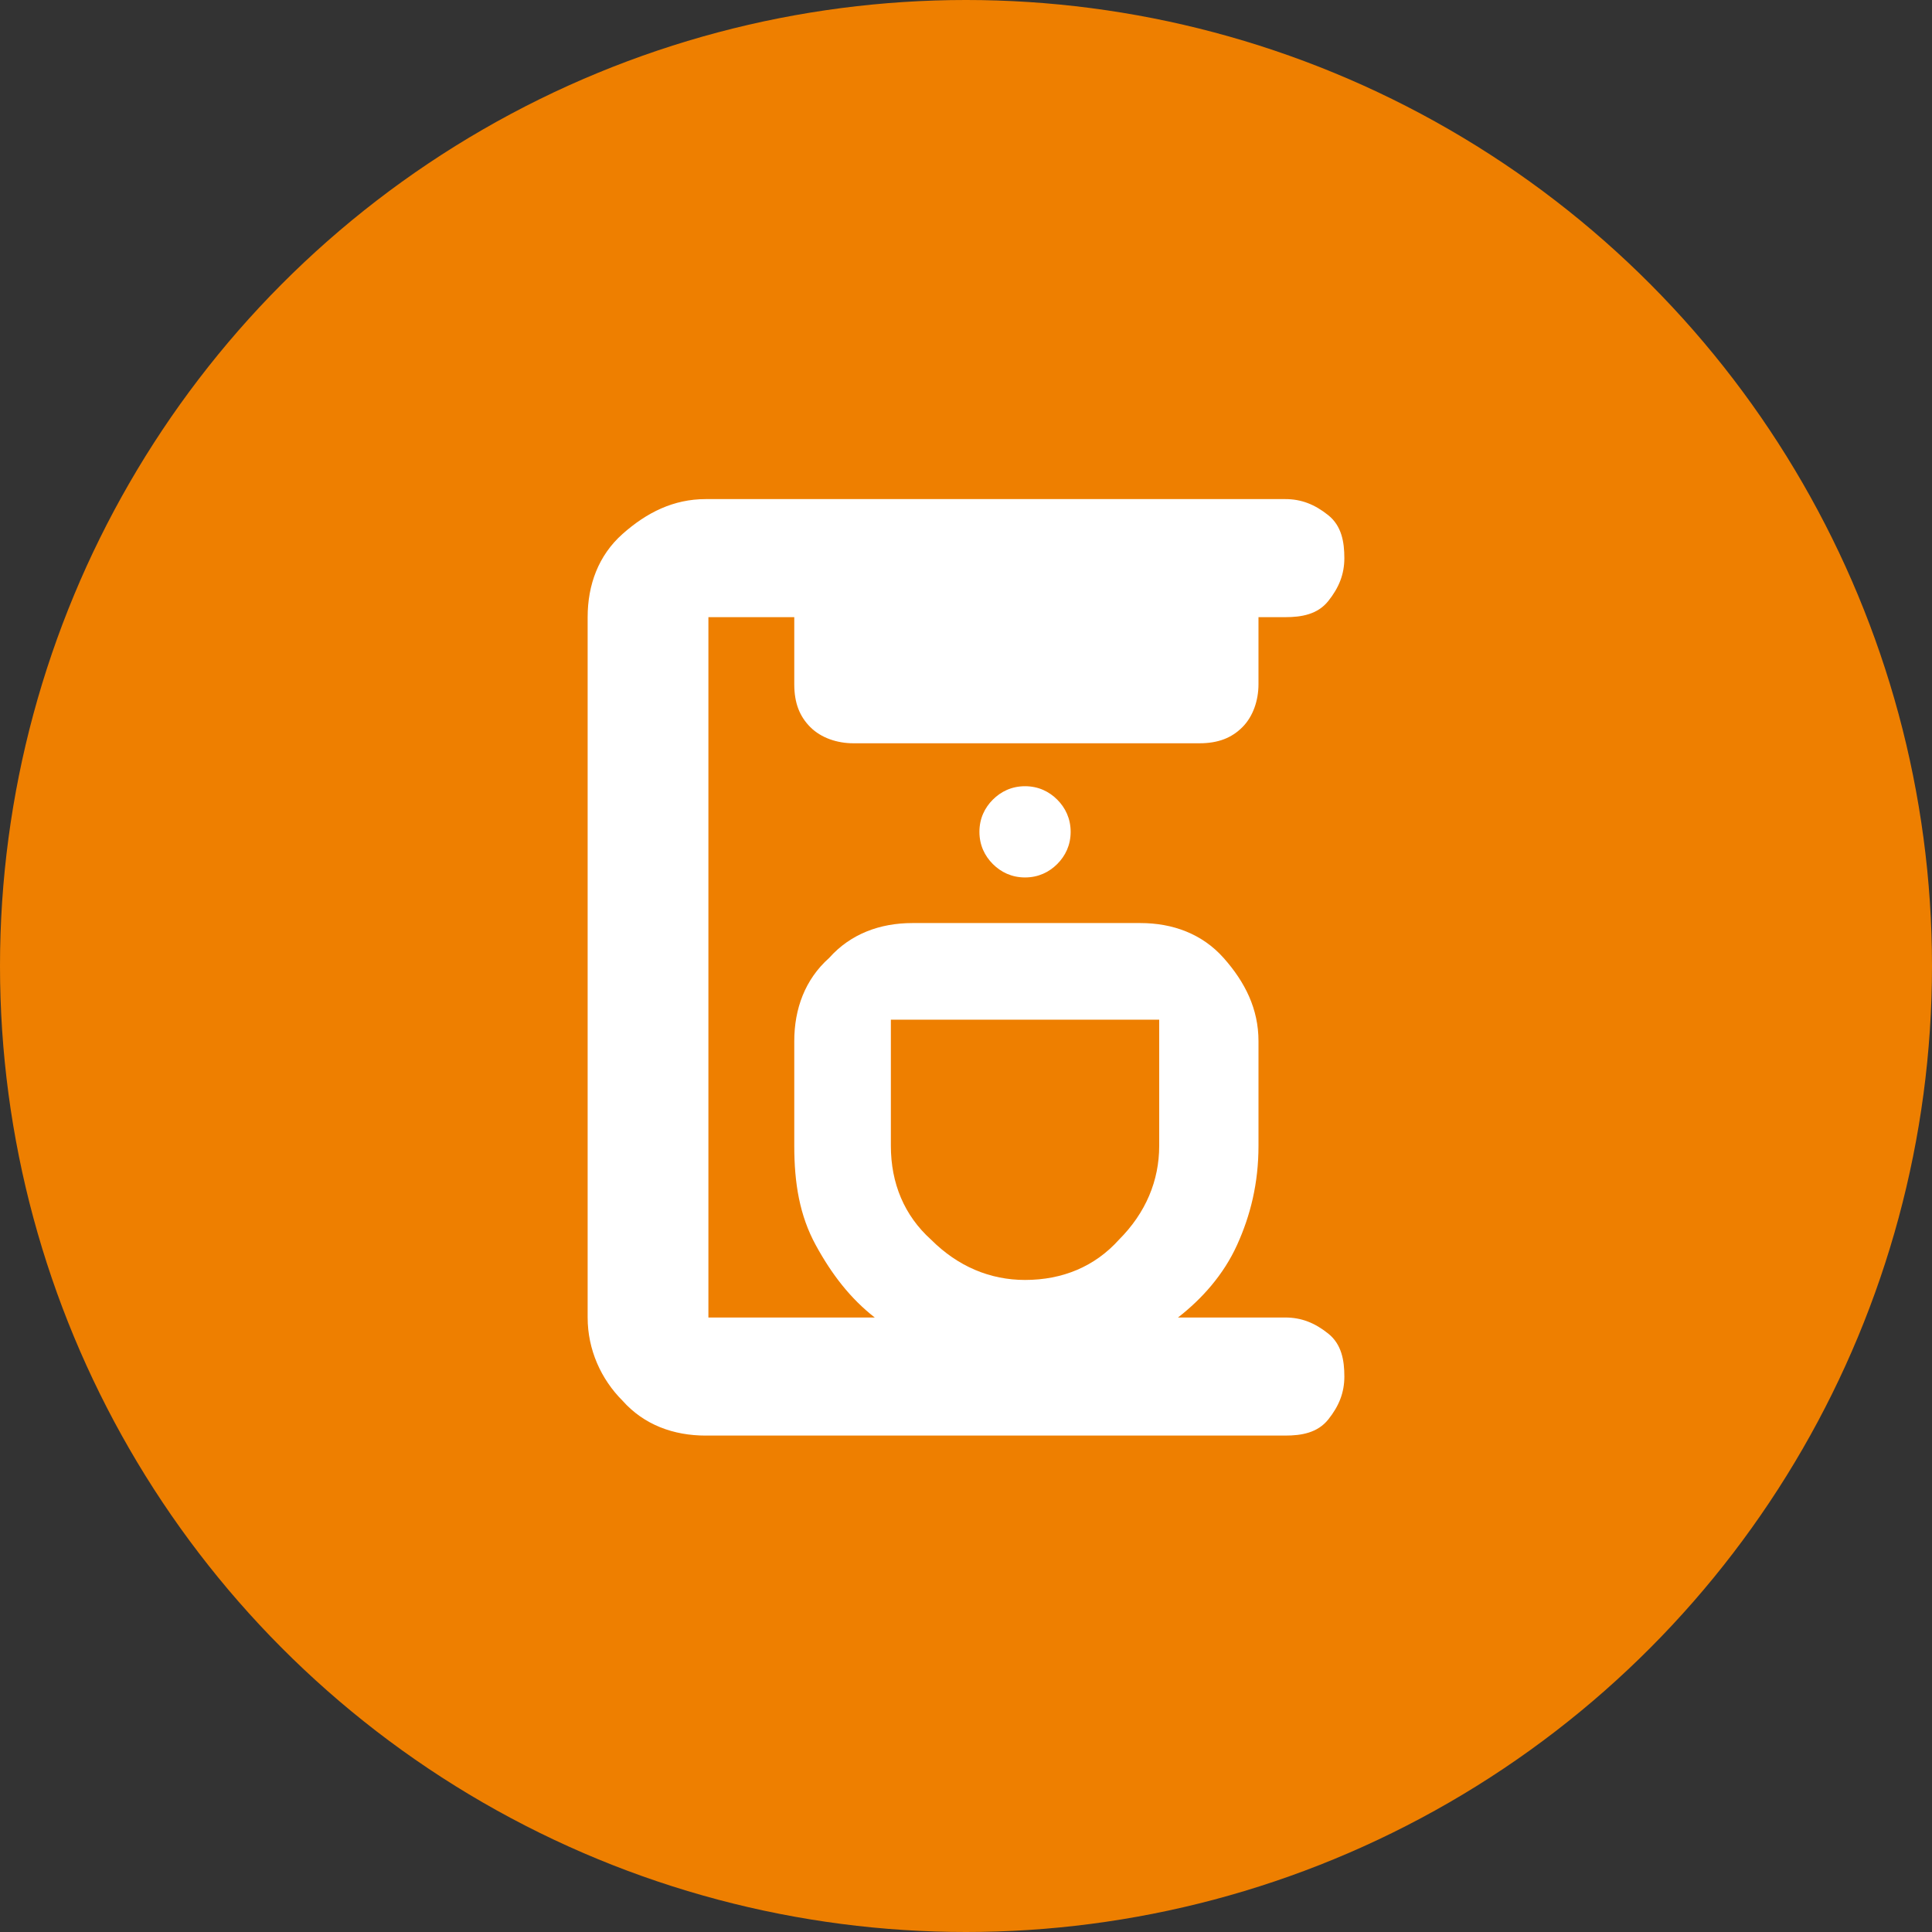
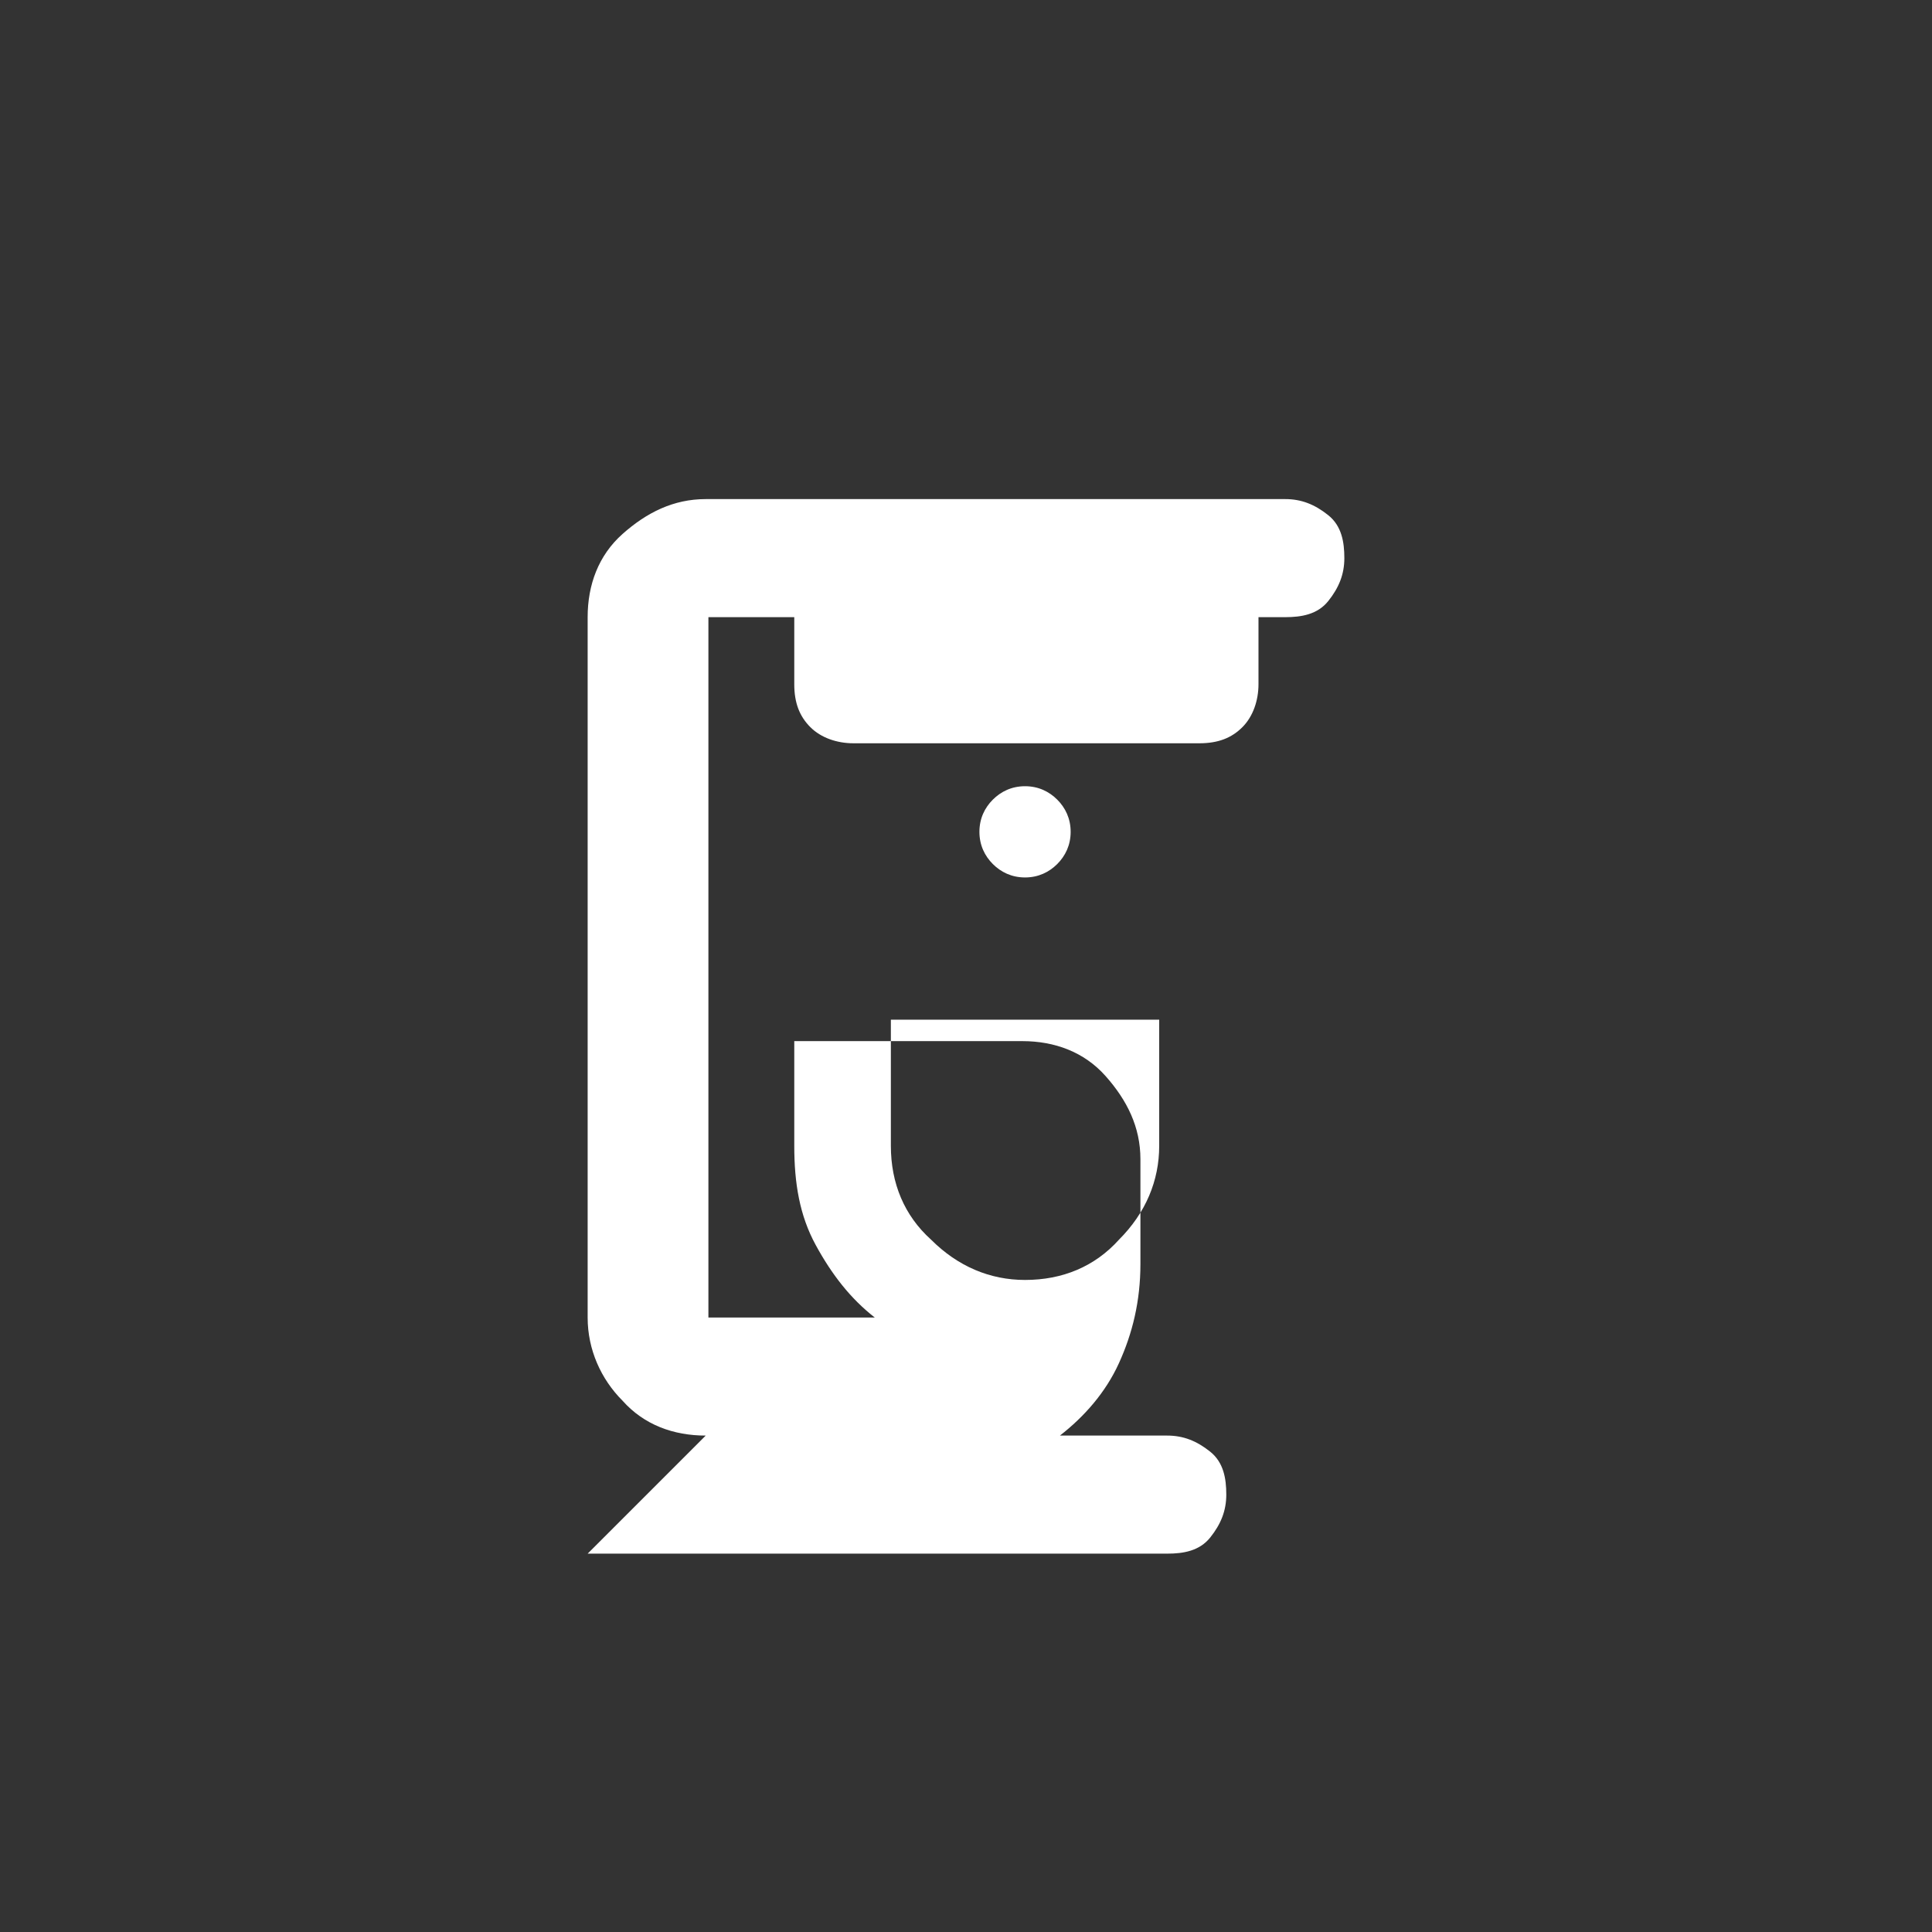
<svg xmlns="http://www.w3.org/2000/svg" id="Layer_1" version="1.1" viewBox="0 0 72 72">
  <rect x="0" y="0" width="72" height="72" fill="#333333" stroke="none" />
  <defs>
    <style>
      .st0 {
        fill: #ee7f00;
      }

      .st1 {
        isolation: isolate;
      }

      .st2 {
        fill: #fff;
      }
    </style>
  </defs>
-   <circle id="Ellipse_3" class="st0" cx="36" cy="36" r="36" />
  <g id="_" class="st1">
    <g class="st1">
-       <path class="st2" d="M26.3,53.5c-1.2,0-2.3-.4-3.1-1.3-.8-.8-1.3-1.9-1.3-3.1v-26.1c0-1.2.4-2.3,1.3-3.1s1.9-1.3,3.1-1.3h21.6c.6,0,1.1.2,1.6.6s.6,1,.6,1.6-.2,1.1-.6,1.6-1,.6-1.6.6h-1v2.5c0,.6-.2,1.2-.6,1.6-.4.4-.9.6-1.6.6h-12.9c-.6,0-1.2-.2-1.6-.6-.4-.4-.6-.9-.6-1.6v-2.5h-3.2v26.1h6.2c-.9-.7-1.6-1.6-2.2-2.7-.6-1.1-.8-2.3-.8-3.7v-3.9c0-1.2.4-2.3,1.3-3.1.8-.9,1.9-1.3,3.1-1.3h8.5c1.2,0,2.3.4,3.1,1.3.8.9,1.3,1.9,1.3,3.1v3.9c0,1.4-.3,2.6-.8,3.7s-1.3,2-2.2,2.7h4c.6,0,1.1.2,1.6.6s.6,1,.6,1.6-.2,1.1-.6,1.6-1,.6-1.6.6h-21.6ZM38.2,47.7c1.4,0,2.6-.5,3.5-1.5,1-1,1.5-2.2,1.5-3.5v-4.7h-10v4.7c0,1.4.5,2.6,1.5,3.5,1,1,2.2,1.5,3.5,1.5ZM38.2,32.7c.5,0,.9-.2,1.2-.5.3-.3.5-.7.5-1.2s-.2-.9-.5-1.2c-.3-.3-.7-.5-1.2-.5s-.9.2-1.2.5c-.3.3-.5.7-.5,1.2s.2.9.5,1.2c.3.3.7.5,1.2.5Z" />
+       <path class="st2" d="M26.3,53.5c-1.2,0-2.3-.4-3.1-1.3-.8-.8-1.3-1.9-1.3-3.1v-26.1c0-1.2.4-2.3,1.3-3.1s1.9-1.3,3.1-1.3h21.6c.6,0,1.1.2,1.6.6s.6,1,.6,1.6-.2,1.1-.6,1.6-1,.6-1.6.6h-1v2.5c0,.6-.2,1.2-.6,1.6-.4.4-.9.6-1.6.6h-12.9c-.6,0-1.2-.2-1.6-.6-.4-.4-.6-.9-.6-1.6v-2.5h-3.2v26.1h6.2c-.9-.7-1.6-1.6-2.2-2.7-.6-1.1-.8-2.3-.8-3.7v-3.9h8.5c1.2,0,2.3.4,3.1,1.3.8.9,1.3,1.9,1.3,3.1v3.9c0,1.4-.3,2.6-.8,3.7s-1.3,2-2.2,2.7h4c.6,0,1.1.2,1.6.6s.6,1,.6,1.6-.2,1.1-.6,1.6-1,.6-1.6.6h-21.6ZM38.2,47.7c1.4,0,2.6-.5,3.5-1.5,1-1,1.5-2.2,1.5-3.5v-4.7h-10v4.7c0,1.4.5,2.6,1.5,3.5,1,1,2.2,1.5,3.5,1.5ZM38.2,32.7c.5,0,.9-.2,1.2-.5.3-.3.5-.7.5-1.2s-.2-.9-.5-1.2c-.3-.3-.7-.5-1.2-.5s-.9.2-1.2.5c-.3.3-.5.7-.5,1.2s.2.9.5,1.2c.3.3.7.5,1.2.5Z" />
    </g>
  </g>
</svg>